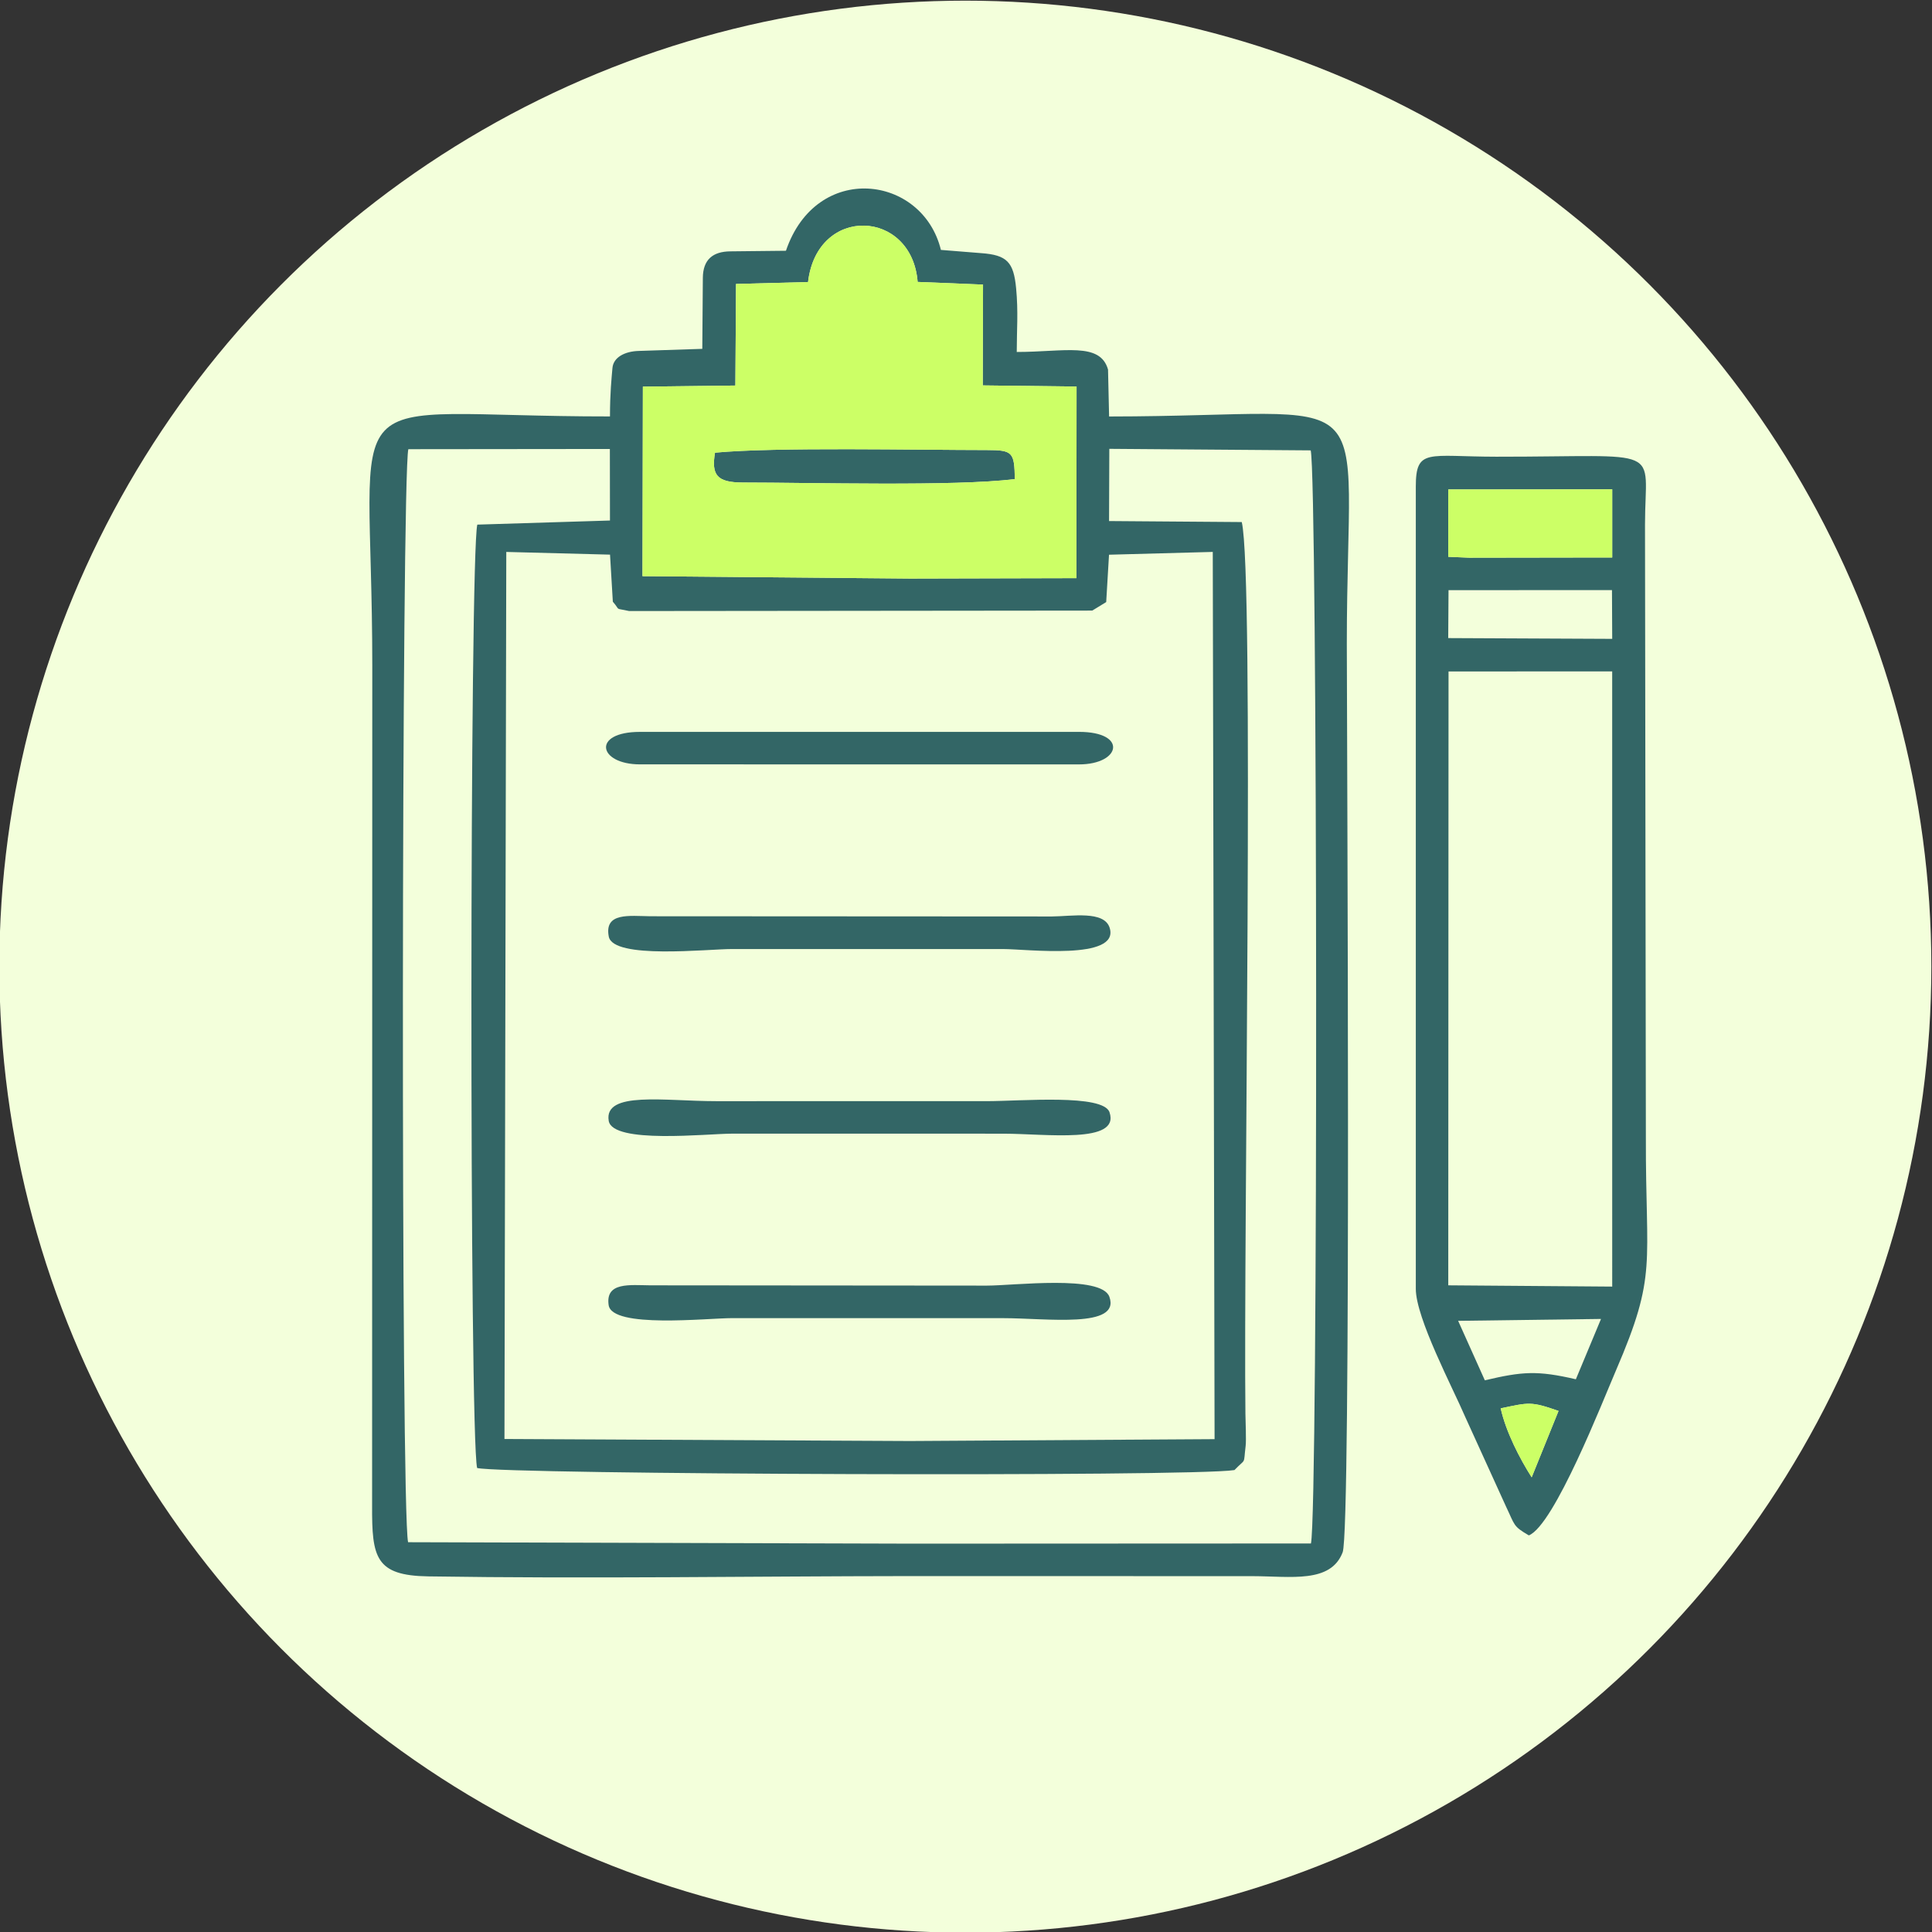
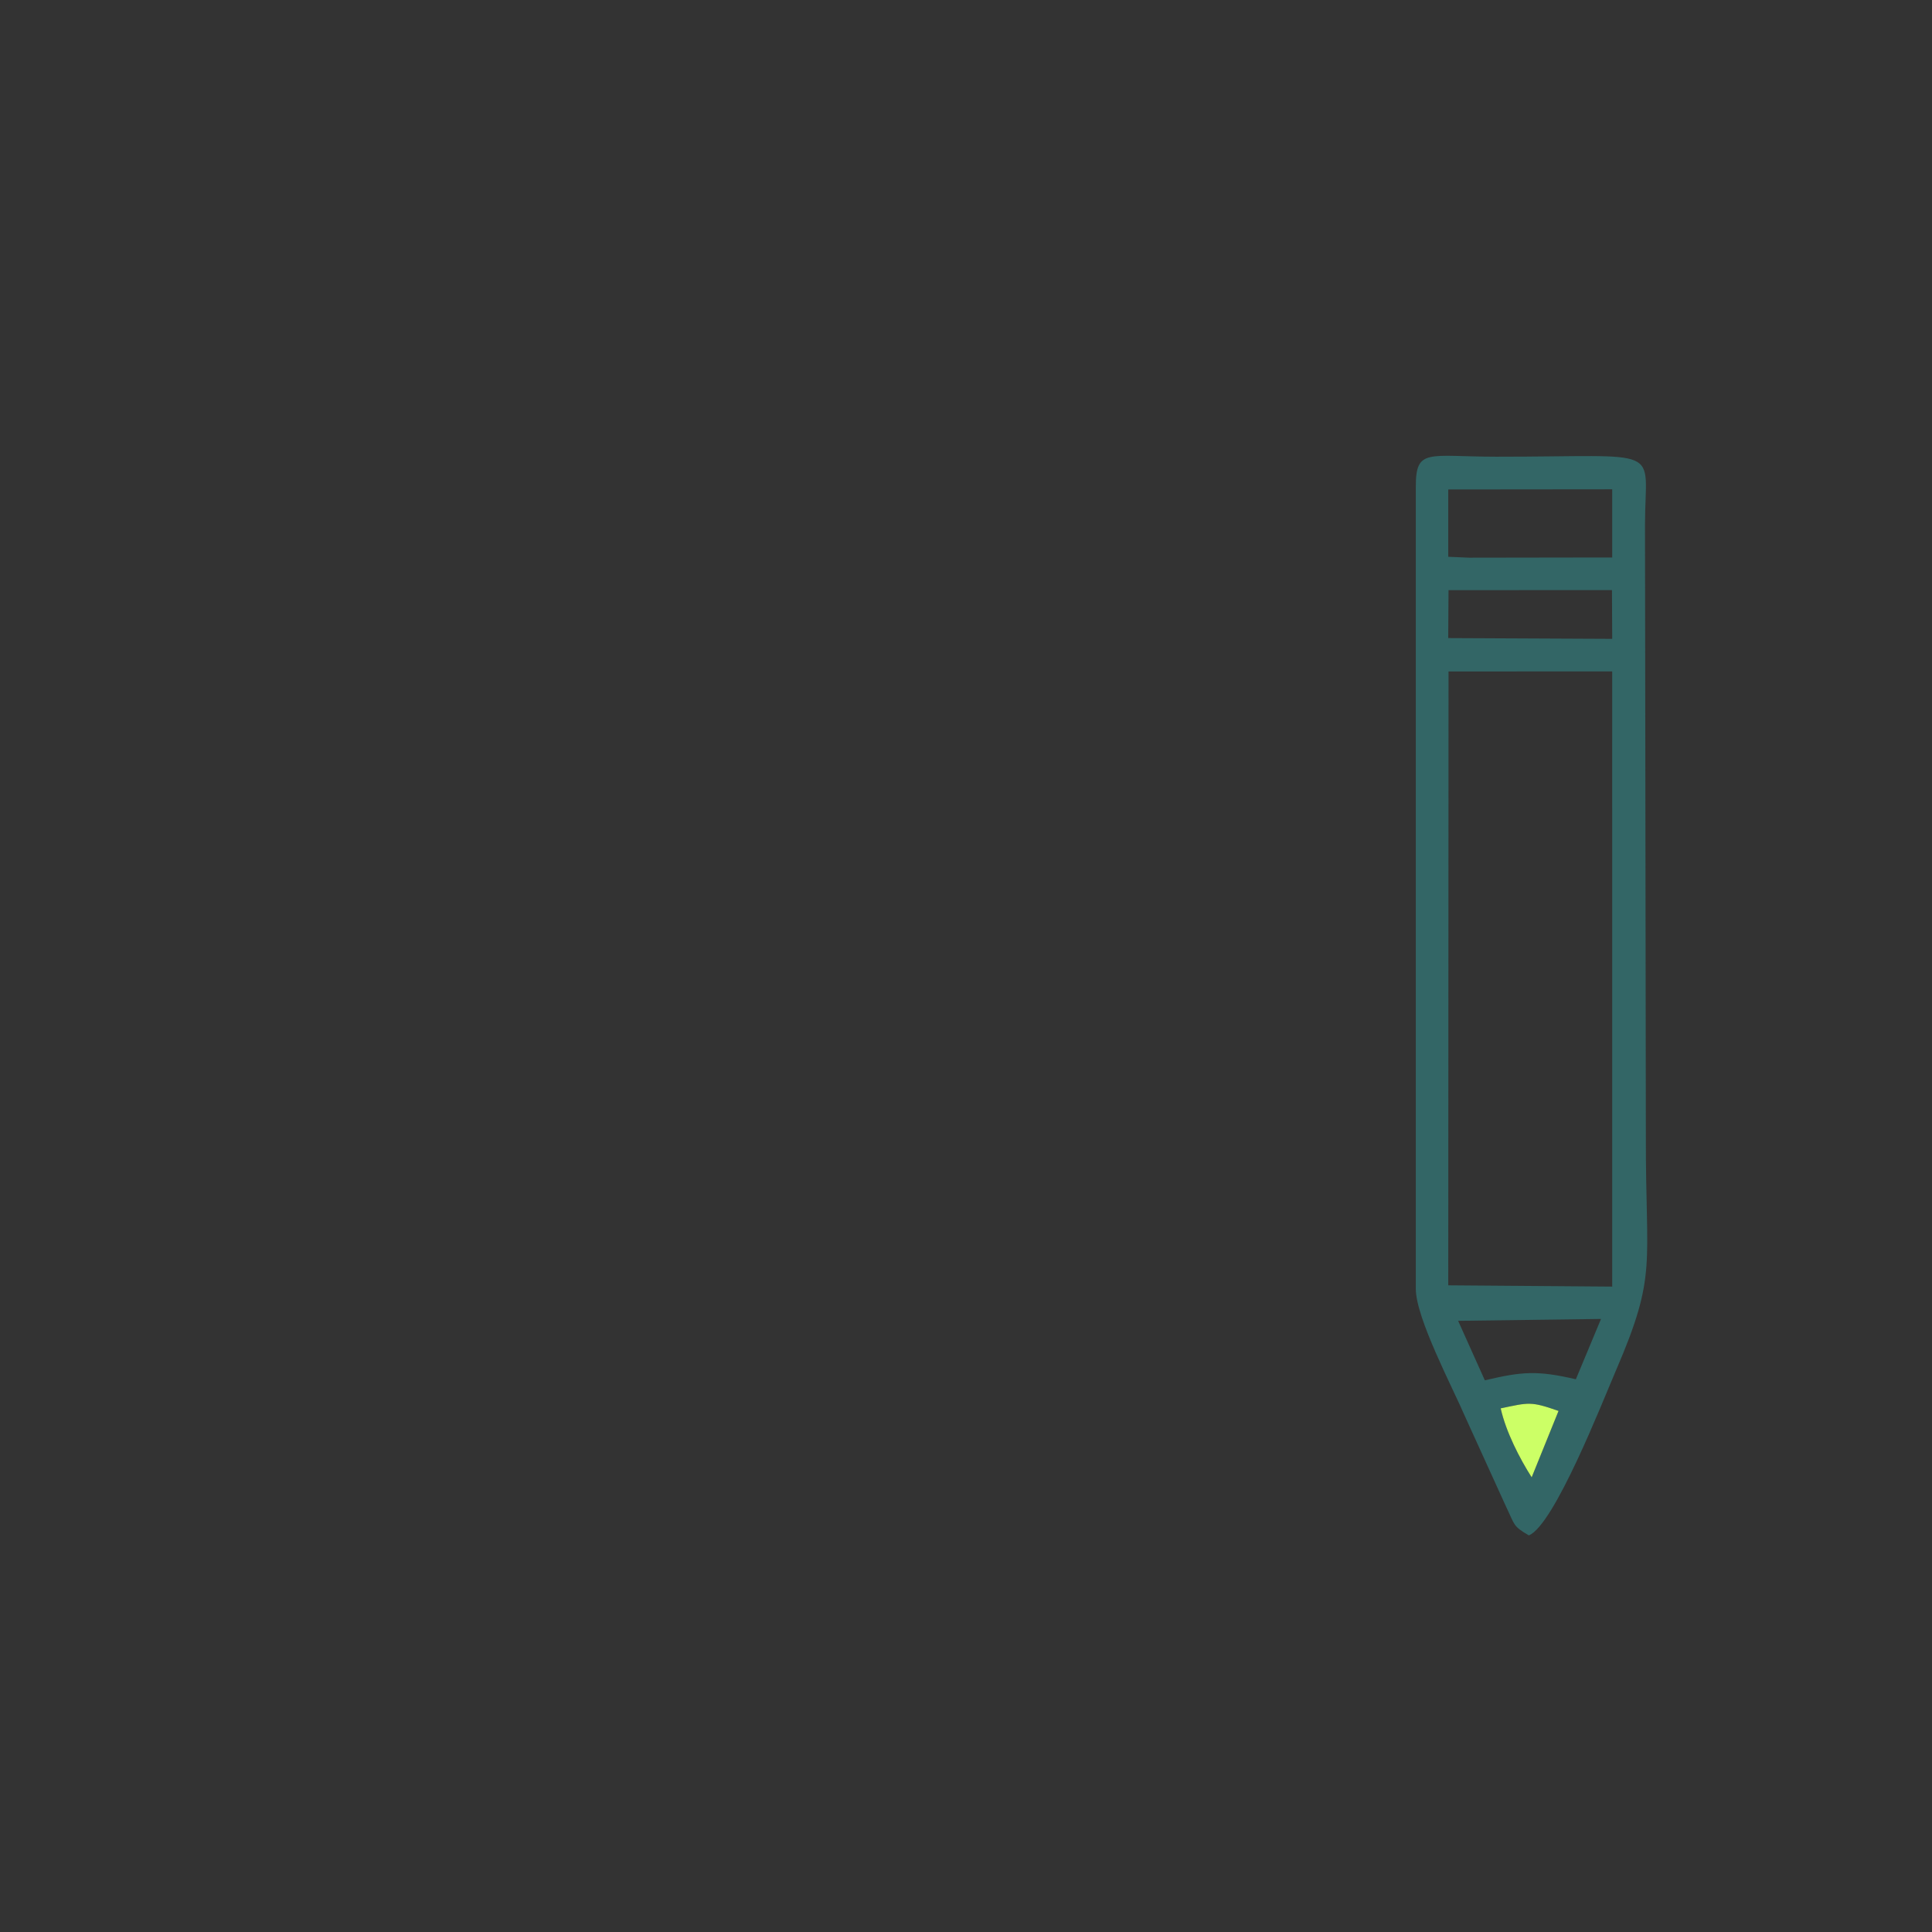
<svg xmlns="http://www.w3.org/2000/svg" xml:space="preserve" width="210mm" height="210mm" version="1.1" style="shape-rendering:geometricPrecision; text-rendering:geometricPrecision; image-rendering:optimizeQuality; fill-rule:evenodd; clip-rule:evenodd" viewBox="0 0 21000 21000">
  <rect x="0" y="0" width="21000" height="21000" fill="#333333" stroke="none" />
  <defs>
    <style type="text/css"> .fil1 {fill:#336666} .fil2 {fill:#CCFF66} .fil0 {fill:#F3FFDB} </style>
  </defs>
  <g id="Слой_x0020_1">
-     <circle class="fil0" cx="10492.87" cy="10507.13" r="10500" />
-     <path class="fil1" d="M9894.5 16778.88l-5458.8 -15.67c-79.84,-343.66 -71.15,-11577.12 2.69,-11880.7l2190.61 -2.34 1.04 777.68 -1441.96 44.52c-82.74,327.81 -87.17,9895.63 -1.98,10254.17 287.63,70.62 7771.98,98.24 8232.04,22.33 129.72,-135.74 95.5,-45.41 121.52,-263.22 7.61,-63.79 -1.64,-271.97 -2.54,-349.94 -21.74,-1883.77 97.04,-9121.51 -39.78,-9691.16l-1442.41 -10.94 2.78 -784.96 2189.01 16.73c74.01,291.08 82.36,11526.56 2.68,11881.53l-4354.9 1.97zm-1111.44 -13713.17c98.93,-840.63 1129.09,-794.23 1191.23,-1.26l710.81 28.85 -2.97 1095.99 1019.73 12.31 -1.77 2082.6 -1805.59 4.49 -2910.95 -26.07 4.21 -2060.02 1005.43 -11.92 7.15 -1104.24 782.72 -20.73zm-240.24 -340.02l-604.52 6.42c-191.06,2 -297.17,90.06 -298.69,288.5l-5.95 771.3 -692.88 22.71c-150.23,4.91 -273.9,68.95 -283.84,186.03 -9.22,108.62 -26.83,272.84 -26.83,525.89 -3089.3,1.6 -2583.57,-489.76 -2583.57,2708.06l-1.94 9132.42c-2.67,561.57 35.72,758.72 610.18,767.61 1735.39,26.8 3501.03,-1.44 5239.72,-3.26l3718.8 0.77c418.76,1.12 851.38,80.61 980.85,-259.88 94.44,-248.32 45.04,-8844.08 45.04,-9873.3 0,-2942.48 450.85,-2473.91 -2583.87,-2471.87l-11.62 -509.99c-85.42,-302.37 -473.22,-191.56 -992.19,-191.21 0,-241.45 17.62,-434.55 -6.8,-691.96 -27.08,-285.41 -98.32,-362.09 -380.41,-382.38l-437.15 -35.07c-199.97,-817.55 -1354.18,-963.02 -1684.33,9.21zm-771.15 2194.66c-39.93,240.36 17.05,324.6 303.85,324.64 745.65,0.08 2300.36,43.48 2955.28,-37.23 -5.11,-290.33 -20.1,-315.98 -304.23,-315.97 -753.47,0.04 -2287.67,-33.88 -2954.9,28.56zm-815.49 3388.02l4771.89 0.35c455.38,0.03 532.5,-353.56 0,-353.55l-4771.89 0.2c-528.32,0.07 -453.91,352.98 0,353zm5103.85 3781.66c-68.04,-201.66 -960.68,-121.04 -1333.46,-120.97l-2945.62 0.13c-552.52,0.17 -1219.51,-113.56 -1164.45,214.04 42.65,253.73 1070.04,139.07 1341.19,139.07l2945.61 0.25c466.04,0.14 1273.52,113.71 1156.73,-232.52zm1.33 -2005.48c-59.8,-189.16 -410.72,-124.75 -626.9,-122.91l-4364.62 -2.36c-229.39,-2.62 -503.51,-44.72 -452.71,220.94 47.71,249.62 1070.19,135.37 1340.56,135.33l2945.61 0.14c253.38,0.03 1271.3,127.03 1158.06,-231.14zm-2.9 4010.99c-86.27,-241.09 -1037.89,-121.5 -1331.89,-121.52l-3656.83 -3.04c-225.25,-2.15 -490.72,-37.64 -453.98,215.28 37.14,255.55 1070.16,141.16 1341.93,141.17 490.93,0 981.86,0.22 1472.8,0.2 490.94,-0.03 981.88,0.02 1472.81,0.07 472.3,0.05 1279.17,114.48 1155.16,-232.16zm-2163.96 1567.74l-4411.27 -22.16 19.82 -9641.86 1127.71 29.35 30.46 511.59c90.32,103.96 8.63,64.23 177.13,101.59l5034.16 -5.03 151.38 -92.55 30.68 -514.71 1127.7 -30.44 19.67 9643.93 -3307.44 20.29z" />
    <path class="fil1" d="M16648.59 16057.69c-129.52,-202.82 -279.63,-493.96 -336.73,-749.39 307.24,-64.33 325.96,-78.04 628.64,27.92l-291.91 721.47zm-799.34 -1700.88l1553.04 -20.48 -273.38 655.8c-419.25,-97.3 -582.43,-84.65 -989.4,11.3l-290.26 -646.62zm-104.33 -7058.41l1778.85 -0.52 0.28 6686.81 -1782.14 -13.76 3.01 -6672.53zm0 -883.68l1776.54 -0.53 2.59 529.86 -1782.61 -8.32 3.48 -521.01zm-2.96 -1094.45l1782.09 -1.77 0 741.09 -258.22 0.18 -1296.14 2.01 -227.71 -9.74 -0.02 -731.77zm-352.74 -29.76l0 8719c0,317.02 403.51,1079.27 539.44,1396.78l441.82 970.63c97.91,204.15 73.75,210.55 247.3,312.05 276.16,-110.44 804.02,-1461.25 946.25,-1791.15 454.26,-1053.74 322.03,-1132.69 325.81,-2537.84l-9.39 -6657.79c0.64,-872.9 238.61,-736.49 -1616.2,-738.01 -743.26,-0.61 -875.03,-97.05 -875.03,326.33z" />
-     <polygon class="fil2" points="15741.97,5320.26 15741.98,6052.04 15969.7,6061.78 17265.83,6059.77 17524.06,6059.59 17524.06,5318.5 " />
    <path class="fil2" d="M16940.49 15336.23c-302.67,-105.98 -321.38,-92.26 -628.63,-27.93 57.09,255.43 207.22,546.58 336.74,749.39l291.89 -721.46z" />
-     <path class="fil2" d="M6983.55 6262.62l2910.95 26.08 1805.59 -4.5 1.77 -2082.6 -1019.73 -12.3 2.97 -1096 -710.81 -28.86c-62.14,-792.95 -1092.3,-839.37 -1191.23,1.27l-782.72 20.72 -7.15 1104.24 -1005.43 11.93 -4.21 2060.02zm1091.97 -1017.64c-286.8,-0.03 -343.78,-84.28 -303.85,-324.64 667.23,-62.43 2201.43,-28.52 2954.9,-28.55 284.13,-0.02 299.12,25.63 304.23,315.97 -654.92,80.72 -2209.63,37.32 -2955.28,37.22z" />
  </g>
</svg>